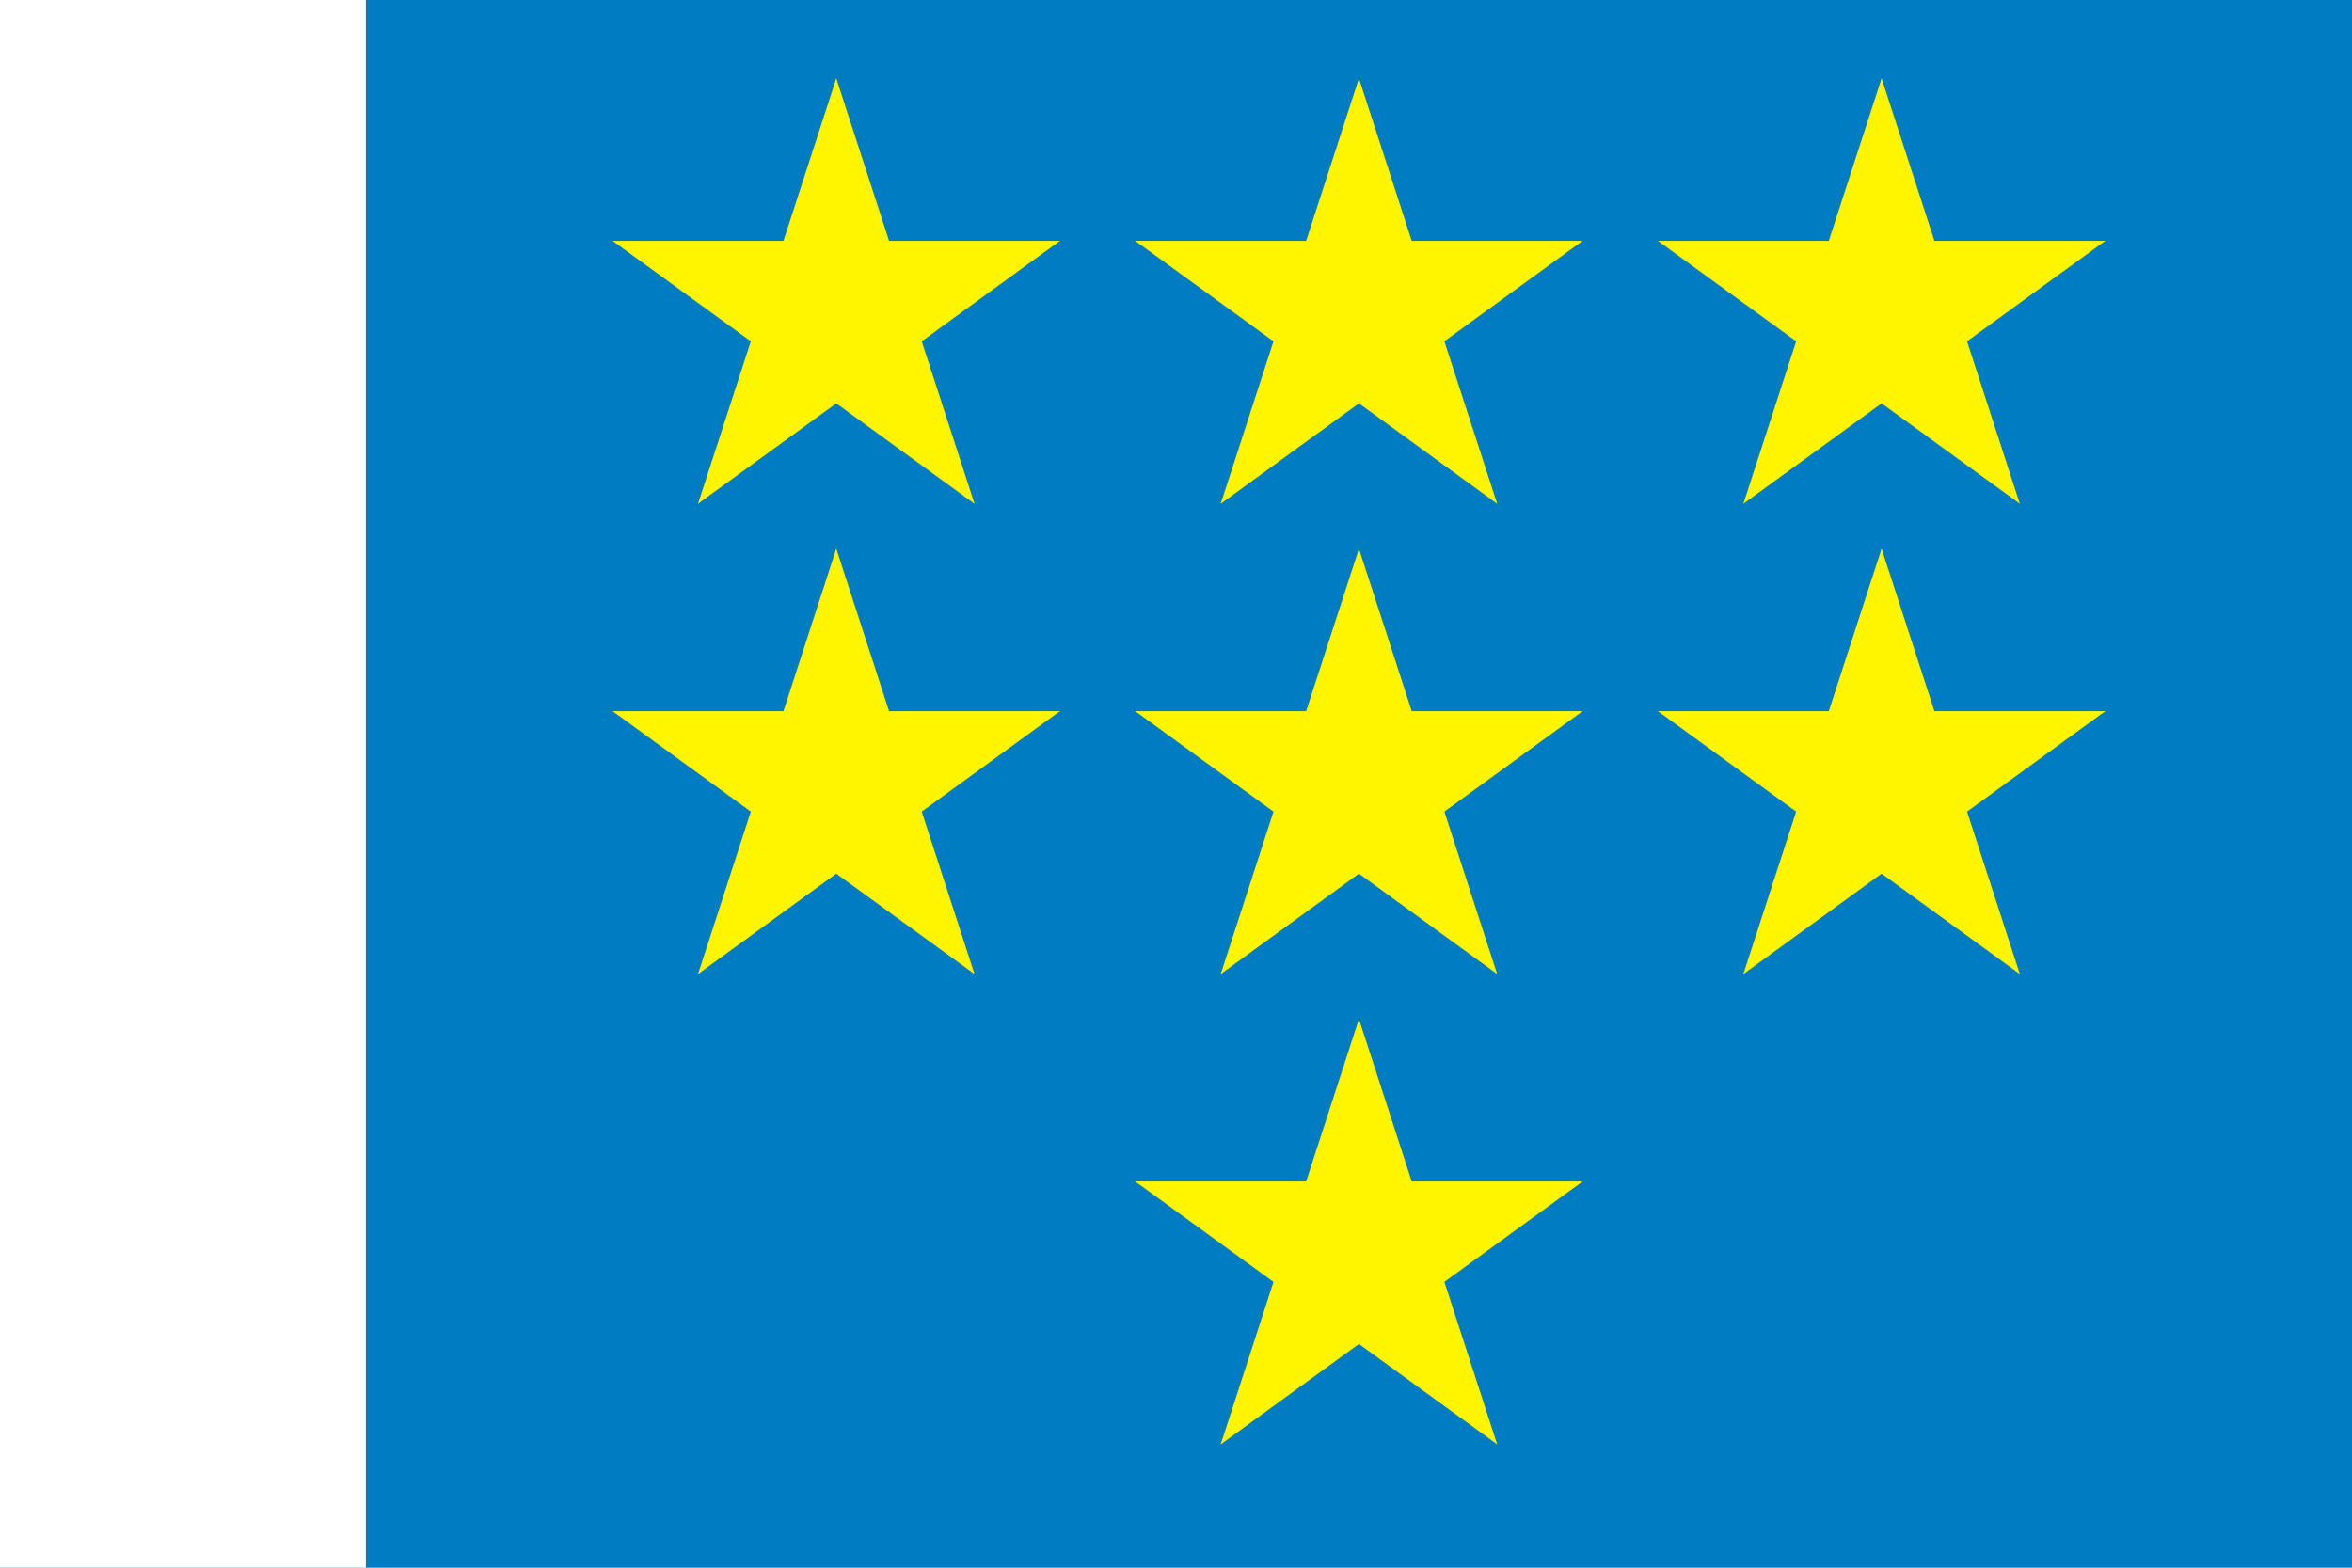
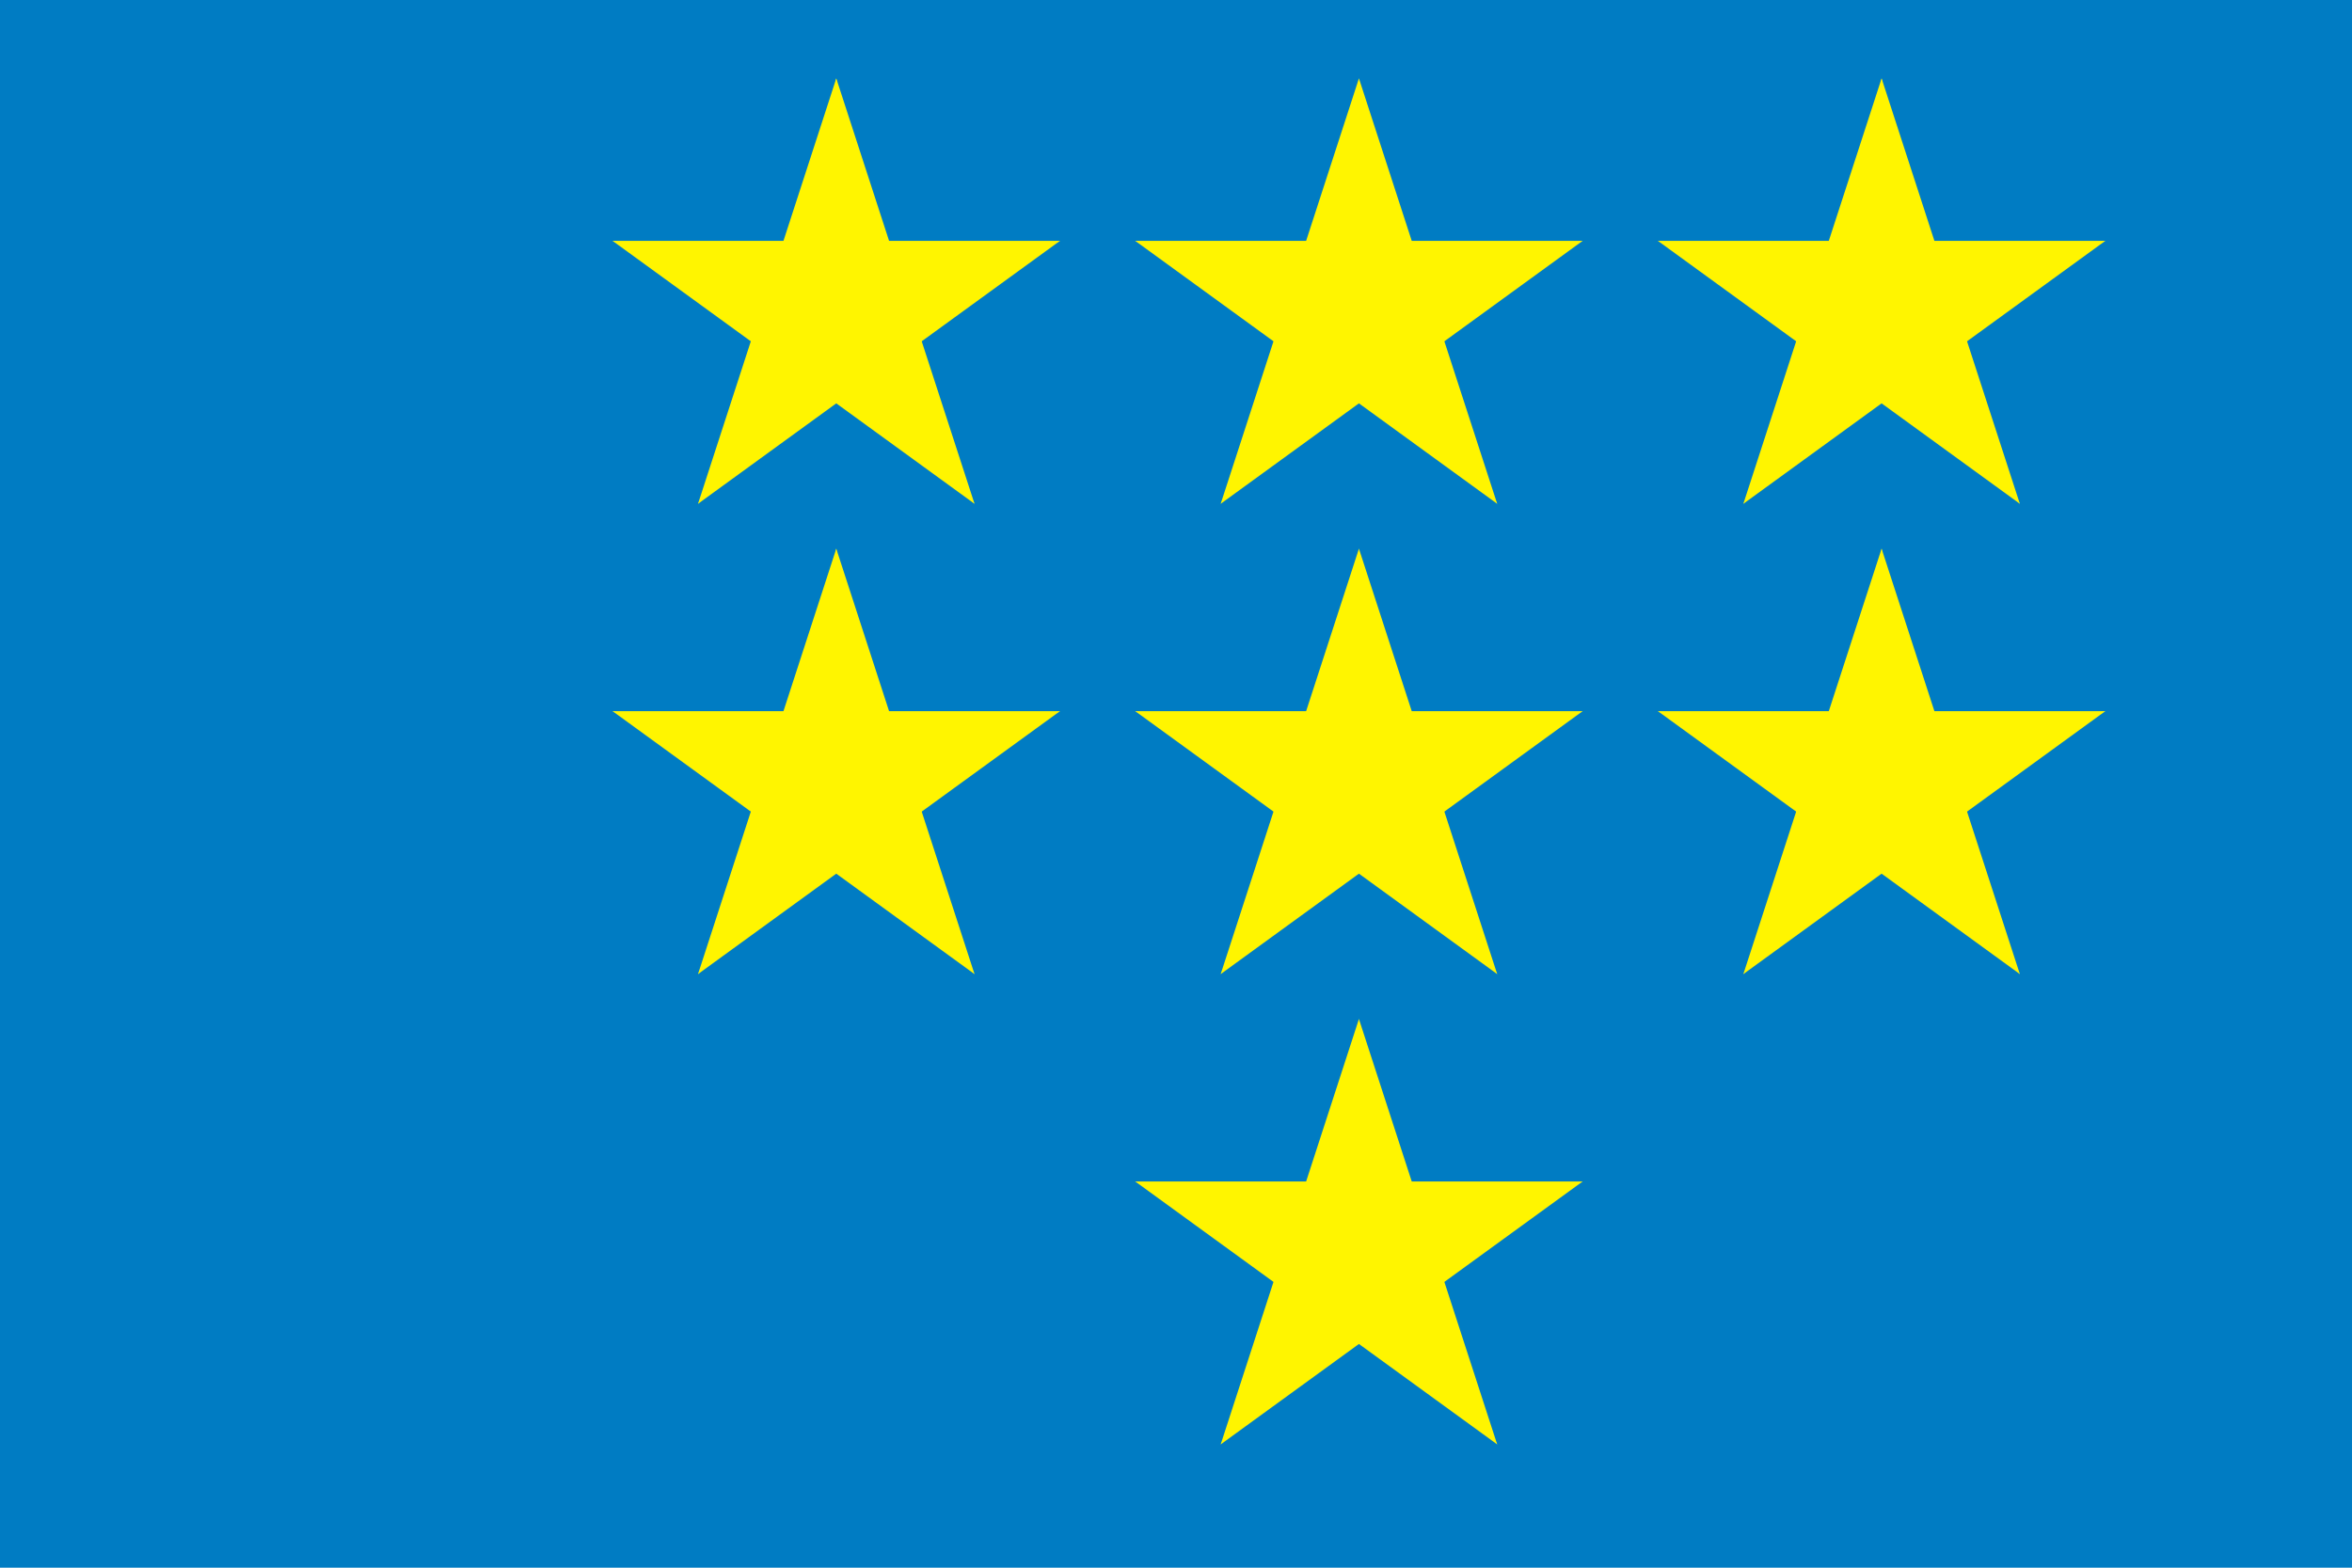
<svg xmlns="http://www.w3.org/2000/svg" xmlns:xlink="http://www.w3.org/1999/xlink" width="900" height="600">
  <rect fill="#007CC3" width="900" height="600" />
-   <rect fill="#FFF" width="140" height="600" />
  <g id="w" transform="translate(520 480) scale(90)">
    <g id="w1">
      <polygon id="w3" fill="#FFF500" points="0,0 0,1 .5,1" transform="translate(0,-1) rotate(18)" />
      <use xlink:href="#w3" transform="scale(-1,1)" />
    </g>
    <use xlink:href="#w1" transform="rotate(72)" />
    <use xlink:href="#w1" transform="rotate(-72)" />
    <use xlink:href="#w1" transform="rotate(144)" />
    <use xlink:href="#w1" transform="rotate(-144)" />
  </g>
  <g id="Tw">
    <use xlink:href="#w" transform="translate(0 -180)" />
    <use xlink:href="#w" transform="translate(200 -180)" />
    <use xlink:href="#w" transform="translate(-200 -180)" />
  </g>
  <use xlink:href="#Tw" transform="translate(0 -180)" />
</svg>